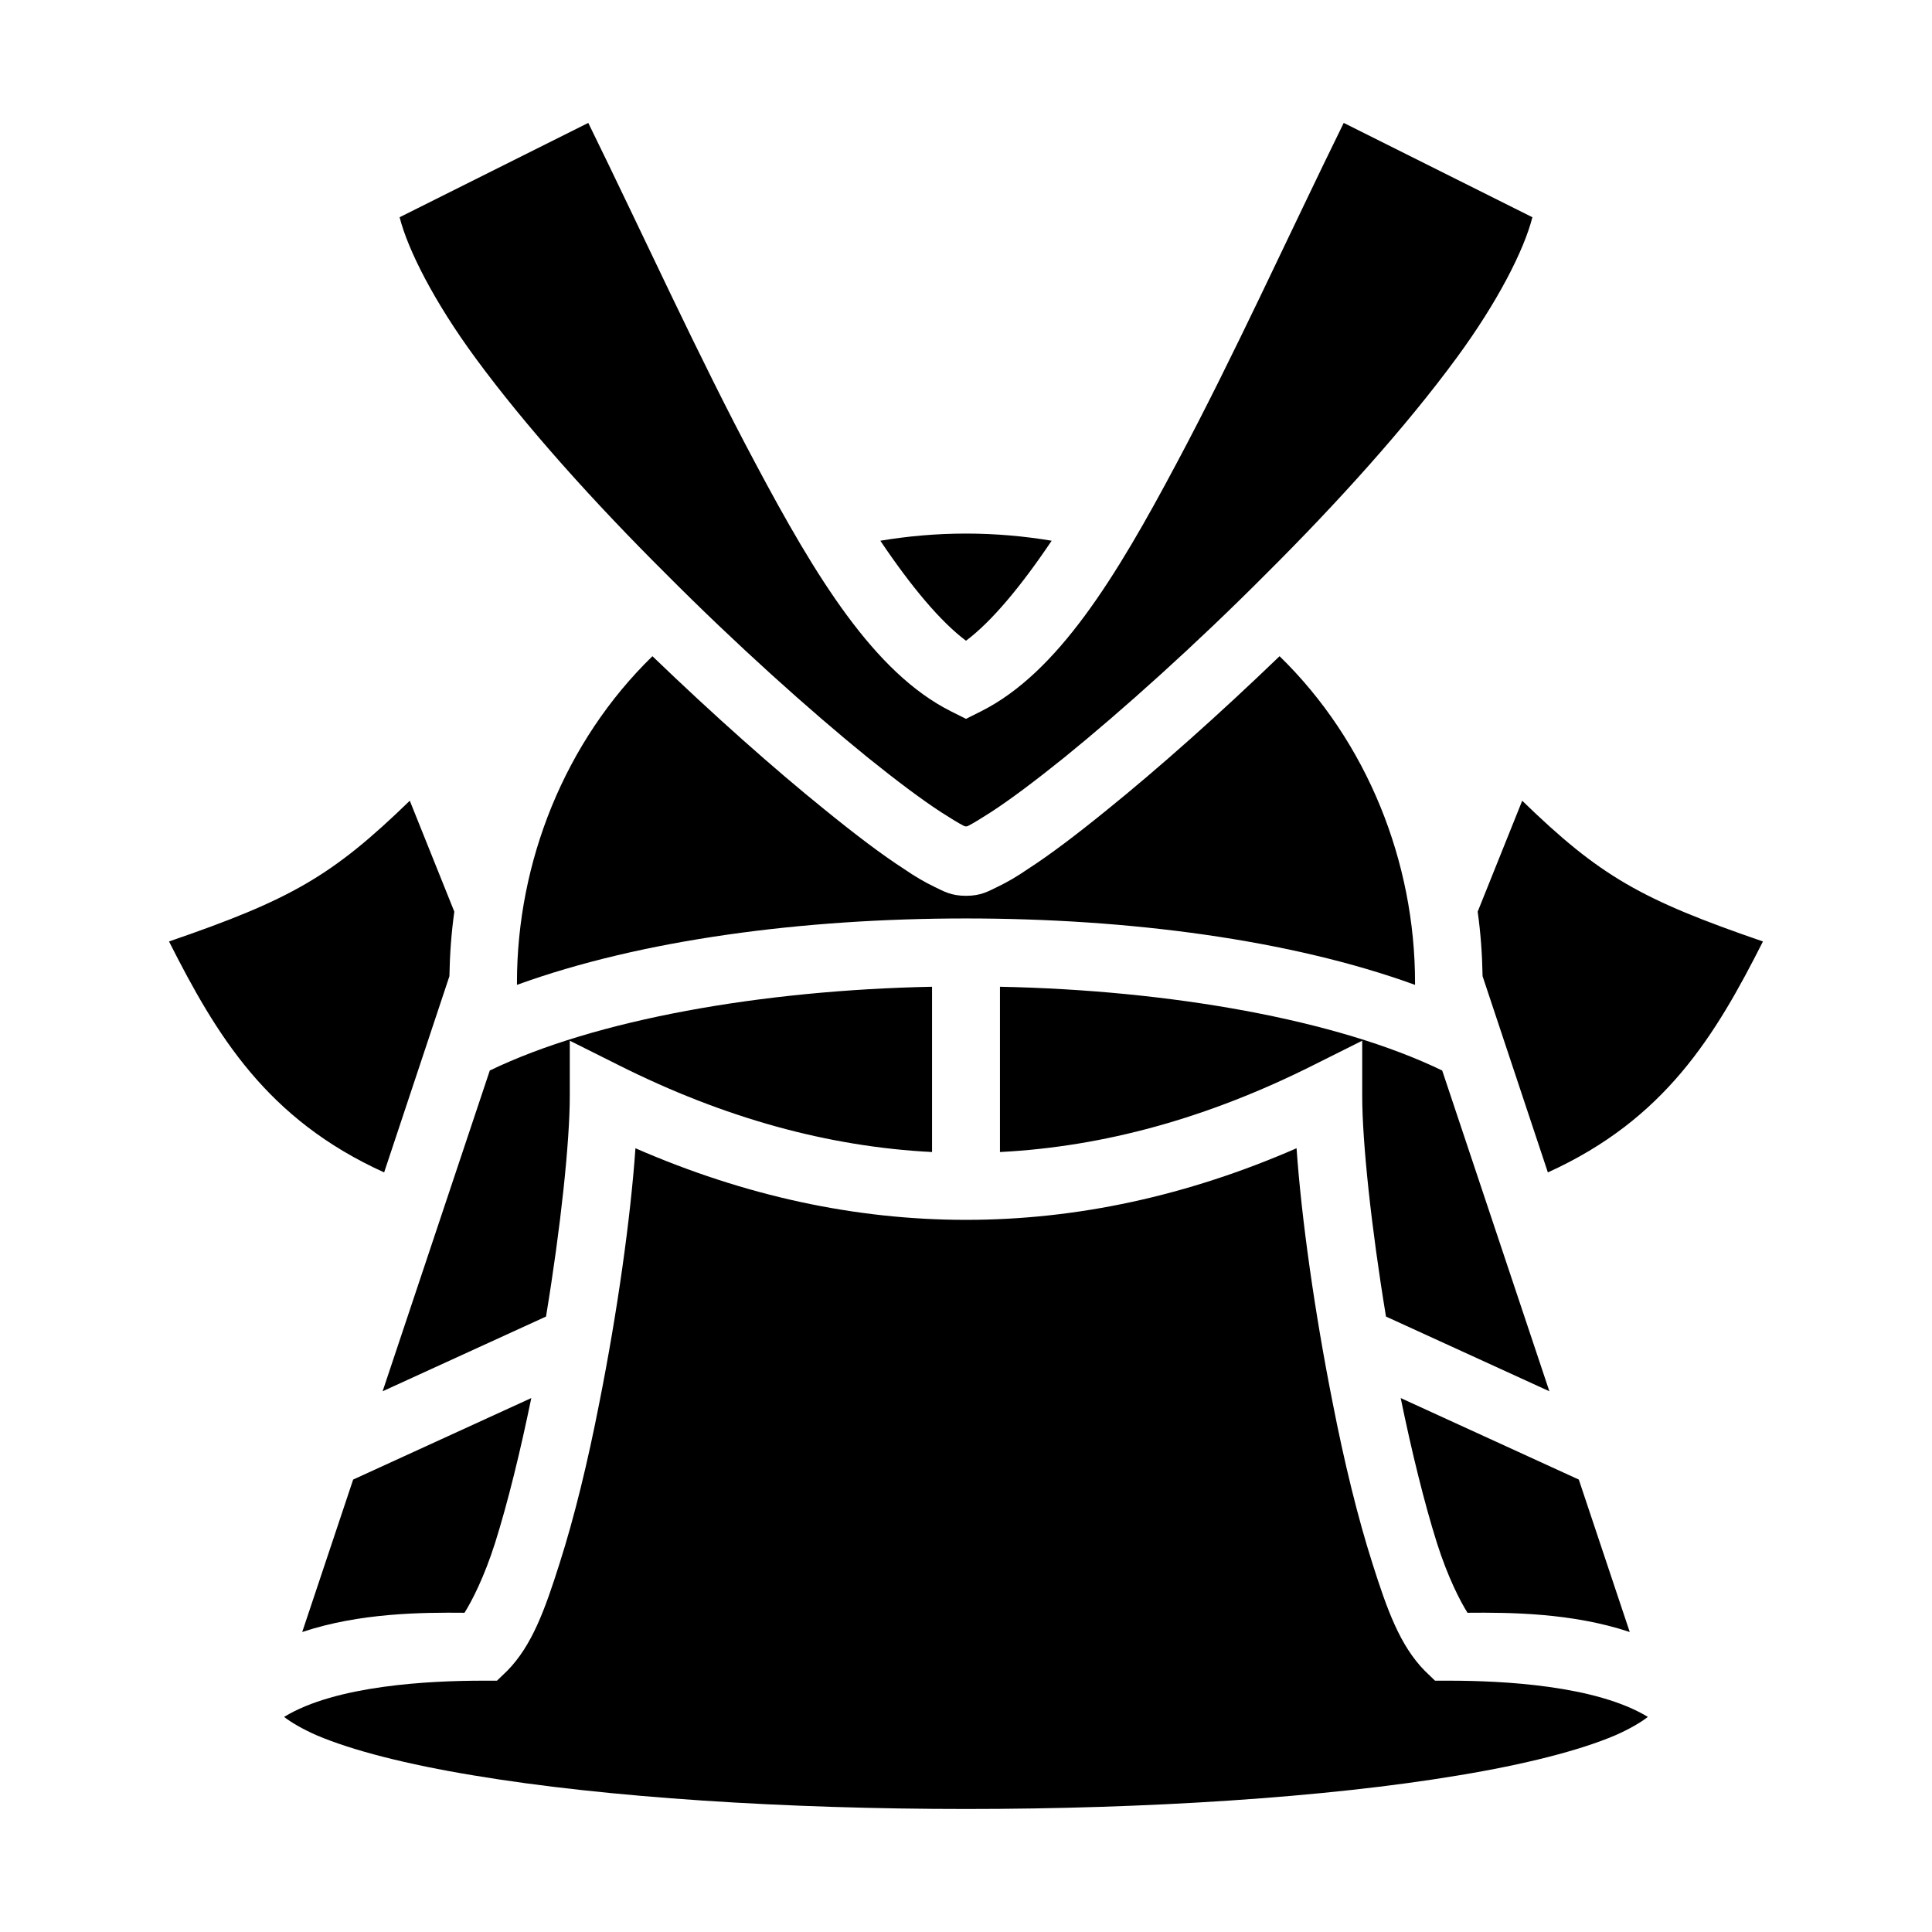
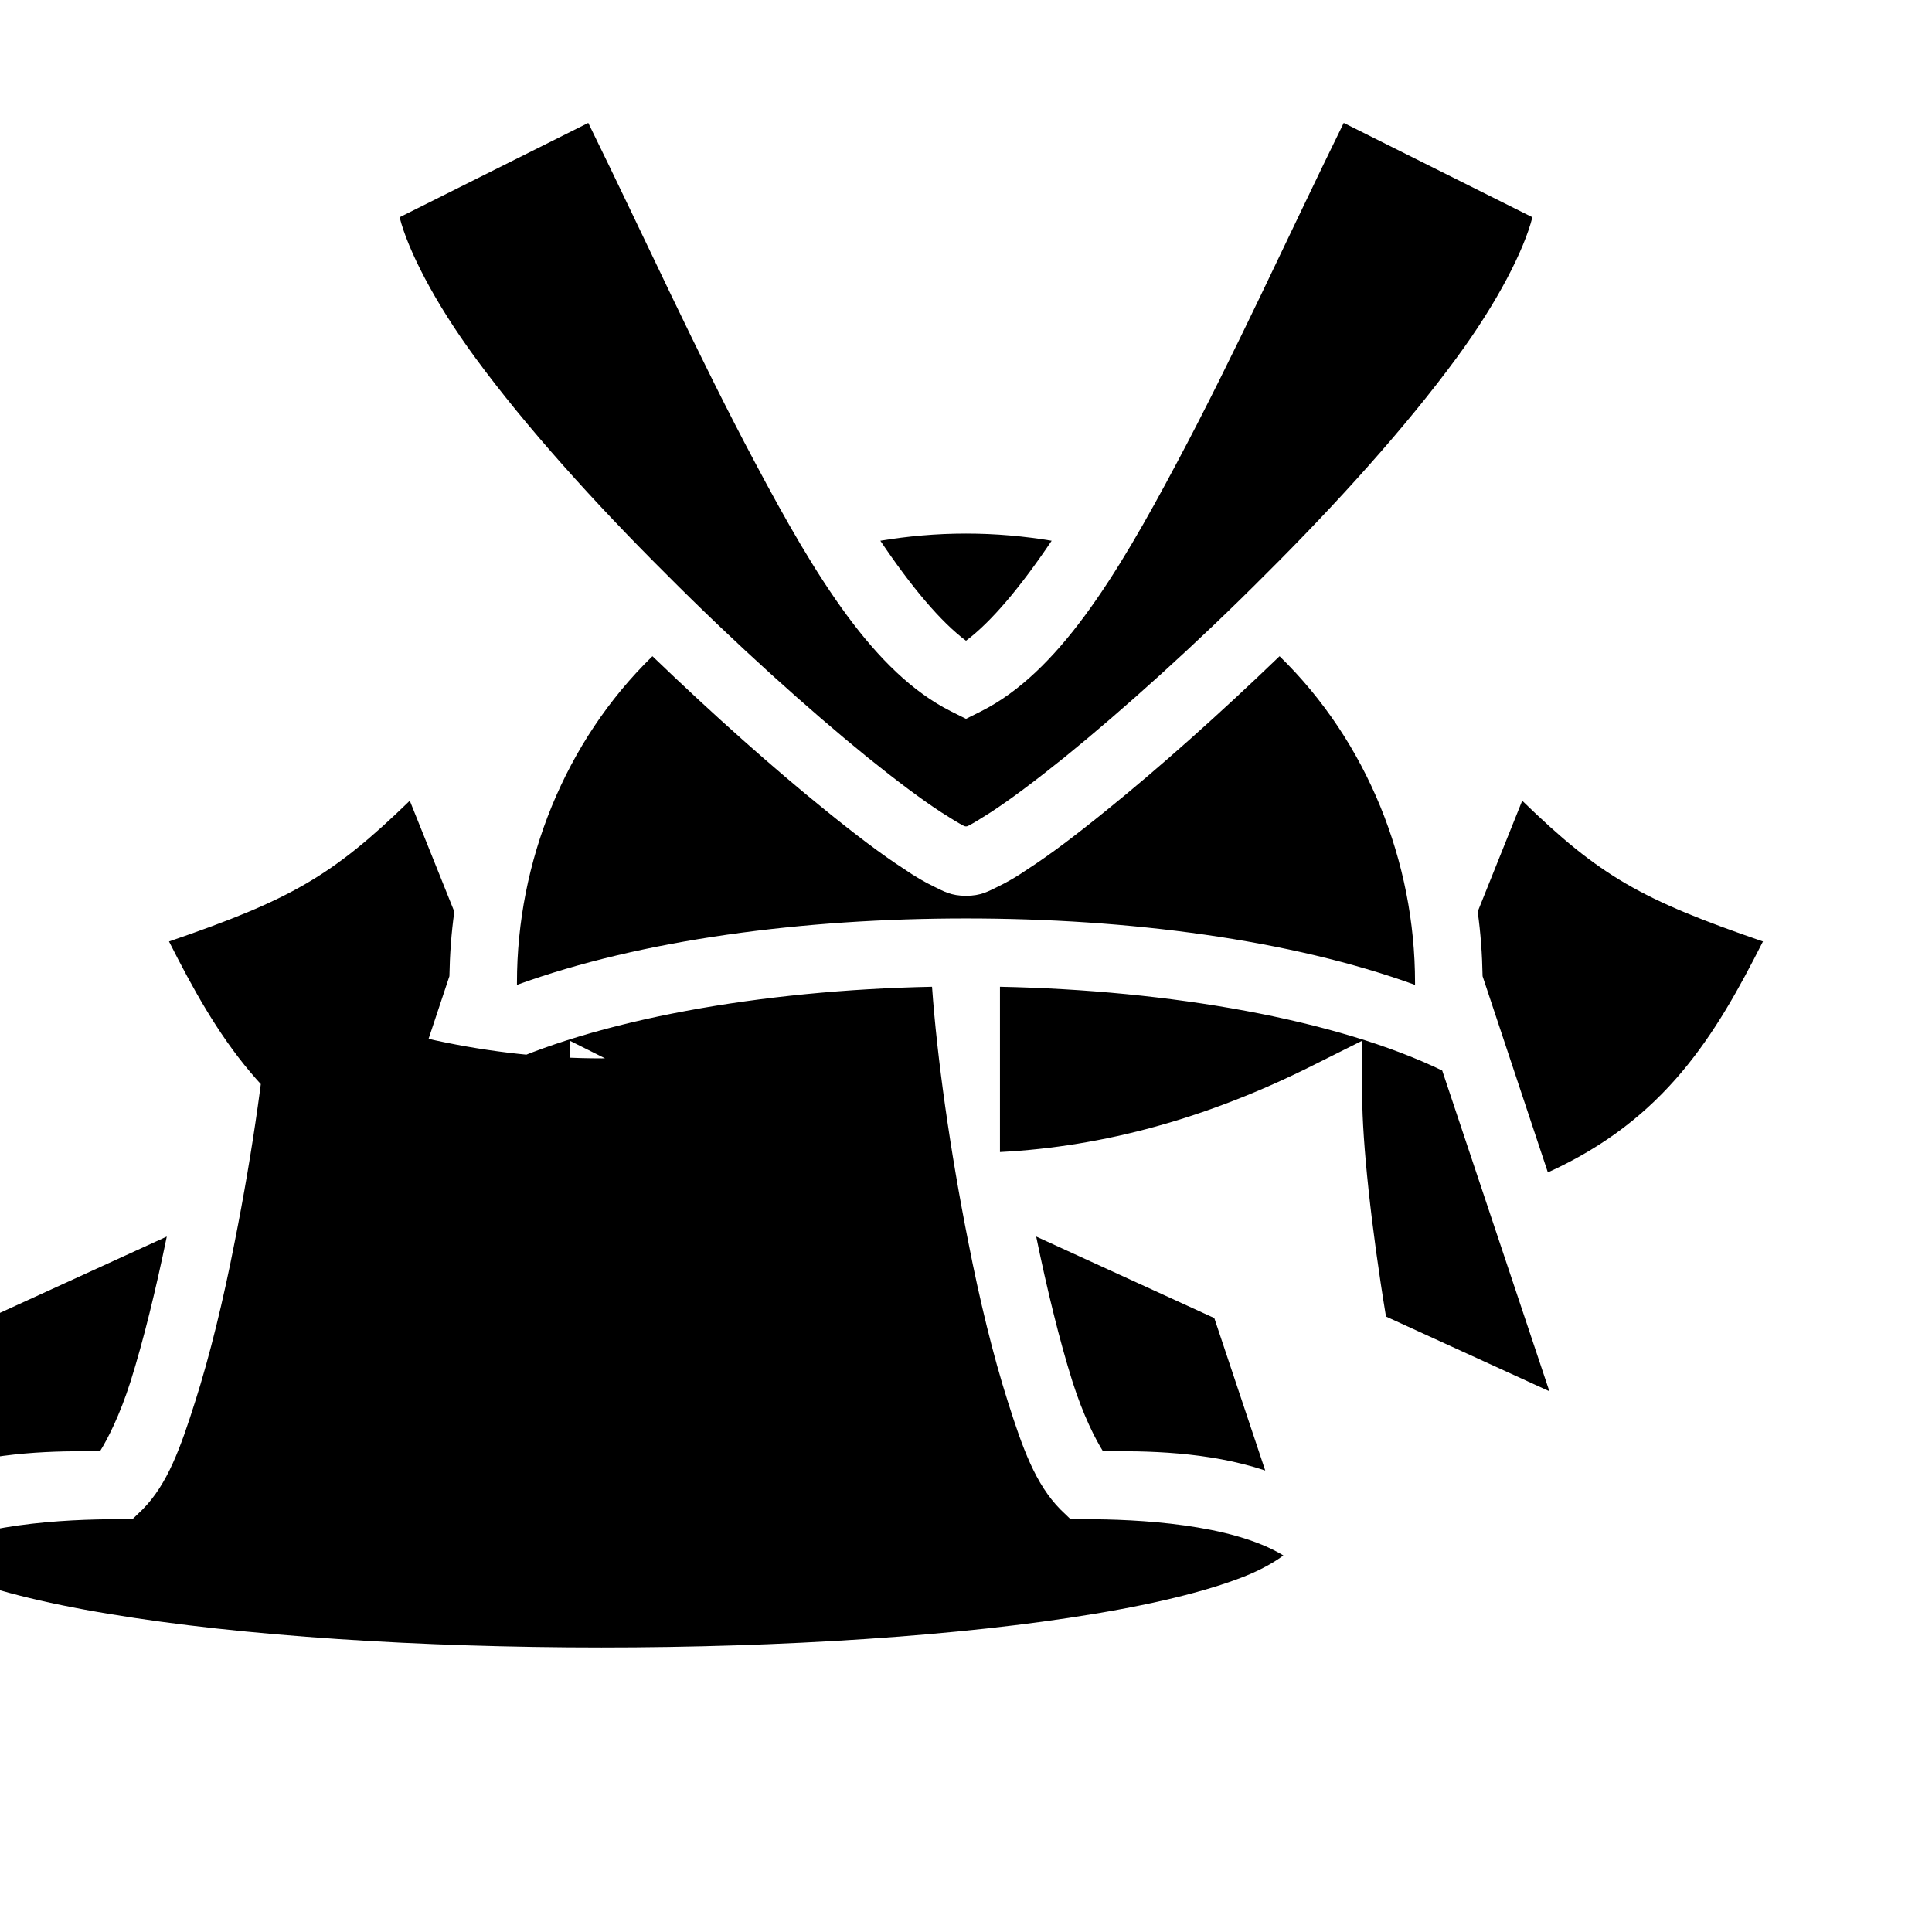
<svg xmlns="http://www.w3.org/2000/svg" width="800" height="800" viewBox="0 0 512 512">
-   <path fill="currentColor" d="m356.1 32.57l50 25c-2.2 8.68-9.2 22.47-20.1 37.29C372.7 113 354.4 133.3 335.6 152c-18.7 18.8-38.1 36.2-53.5 48.7c-7.7 6.2-14.5 11.3-19.6 14.6c-2.5 1.6-4.6 2.9-6 3.6c-.3.1-.3.1-.5.1s-.2 0-.5-.1c-1.4-.7-3.5-2-6-3.6c-5.1-3.3-11.9-8.4-19.6-14.6c-15.4-12.5-34.8-29.9-53.5-48.7c-18.8-18.7-37.1-39-50.4-57.13c-10.9-14.83-17.9-28.62-20.1-37.3l50-25c14.6 29.73 29.3 62.14 44.2 90.03c16.2 30.5 31.6 55.7 51.9 65.9l4 2l4-2c20.3-10.2 35.7-35.4 51.9-65.9c14.9-27.89 29.6-60.31 44.2-90.03M256 141.4c7.9 0 15.5.7 22.7 1.9c-8.2 12.2-16 21.5-22.7 26.5c-6.7-5-14.5-14.3-22.7-26.5c7.2-1.2 14.8-1.9 22.7-1.9m83.1 32.5c23.3 22.7 35.9 54.6 35.9 86.5v.6c-33-12-75.9-17.6-119-17.6S170 249 137 261v-.6c0-31.9 12.6-63.8 35.9-86.5c16.2 15.6 32.2 29.8 45.7 40.7c8 6.5 15.1 11.9 21 15.7c2.9 2 5.5 3.5 8 4.7s4.4 2.4 8.4 2.4s5.9-1.2 8.4-2.4s5.1-2.7 8-4.7c5.9-3.8 13-9.2 21-15.7c13.5-10.9 29.5-25.1 45.7-40.7m64.3 38.3c20.6 20 31.5 26.2 63.8 37.3c-12.6 24.9-25.9 47.1-57 61.2l-17.3-52c-.1-5.7-.5-11.4-1.3-17.1zm-294.8 0l11.8 29.4c-.8 5.7-1.2 11.4-1.3 17.1l-17.3 52c-31.11-14.1-44.41-36.3-57.01-61.2c32.3-11.1 43.2-17.3 63.81-37.3M265 261.5c45.1.9 89.3 8.7 117.2 22.2l28.4 85l-43.3-19.8c-3.9-23.6-6.3-46.3-6.3-58.5v-14.6l-13 6.5c-27.9 14-55.5 21.6-83 23zm-18 0v43.8c-27.5-1.4-55.1-9-83-23l-13-6.5v14.6c0 12.2-2.4 34.9-6.3 58.5l-43.3 19.8l28.4-85c27.9-13.5 72.1-21.3 117.2-22.2m96.6 42.8c1.3 18.6 4.8 43.5 9.6 67.6c3 15.4 6.6 30.2 10.5 42.4c3.9 12.3 7.3 21.8 13.9 28.5l2.7 2.6h3.7c14.1 0 38.9 1.2 52.7 9.6c-1.8 1.4-4.8 3.2-8.7 4.9c-9.4 4-23.9 7.7-41.5 10.6c-35.2 5.9-82.9 8.9-130.5 8.9s-95.3-3-130.5-8.9c-17.6-2.9-32.11-6.6-41.51-10.6c-3.9-1.7-6.9-3.5-8.7-4.9c13.7-8.4 38.61-9.6 52.71-9.6h3.7l2.7-2.6c6.6-6.7 10-16.2 13.9-28.5c3.9-12.2 7.5-27 10.5-42.4c4.8-24.1 8.3-49 9.6-67.6c58 25.3 117.2 25.3 175.2 0m-202.8 66.2c-2.9 14.1-6.2 27.6-9.6 38.4c-2.9 9.1-6.1 15.3-8.1 18.5c-11.2-.1-27.71 0-43.01 5.1l13.5-40.4zm230.4 0l47.2 21.6l13.5 40.4c-15.3-5.1-31.8-5.2-43-5.1c-2-3.2-5.2-9.4-8.1-18.5c-3.4-10.8-6.7-24.3-9.6-38.4" />
+   <path fill="currentColor" d="m356.1 32.57l50 25c-2.2 8.68-9.2 22.47-20.1 37.29C372.7 113 354.4 133.3 335.6 152c-18.7 18.8-38.1 36.2-53.5 48.7c-7.7 6.2-14.5 11.3-19.6 14.6c-2.5 1.6-4.6 2.9-6 3.6c-.3.1-.3.1-.5.1s-.2 0-.5-.1c-1.4-.7-3.5-2-6-3.6c-5.1-3.3-11.9-8.4-19.6-14.6c-15.4-12.5-34.8-29.9-53.5-48.7c-18.8-18.7-37.1-39-50.4-57.13c-10.9-14.83-17.9-28.62-20.1-37.3l50-25c14.6 29.73 29.3 62.14 44.2 90.03c16.2 30.5 31.6 55.7 51.9 65.9l4 2l4-2c20.3-10.2 35.7-35.4 51.9-65.9c14.9-27.89 29.6-60.31 44.2-90.03M256 141.4c7.9 0 15.5.7 22.7 1.9c-8.2 12.2-16 21.5-22.7 26.5c-6.7-5-14.5-14.3-22.7-26.5c7.2-1.2 14.8-1.9 22.7-1.9m83.1 32.5c23.3 22.7 35.9 54.6 35.9 86.5v.6c-33-12-75.9-17.6-119-17.6S170 249 137 261v-.6c0-31.9 12.6-63.8 35.9-86.5c16.2 15.6 32.2 29.8 45.7 40.7c8 6.5 15.1 11.9 21 15.7c2.9 2 5.5 3.5 8 4.7s4.4 2.4 8.4 2.4s5.9-1.2 8.4-2.4s5.1-2.7 8-4.7c5.9-3.8 13-9.2 21-15.7c13.5-10.9 29.5-25.1 45.7-40.7m64.3 38.3c20.6 20 31.5 26.2 63.8 37.3c-12.6 24.9-25.9 47.1-57 61.2l-17.3-52c-.1-5.7-.5-11.4-1.3-17.1zm-294.8 0l11.8 29.4c-.8 5.7-1.2 11.4-1.3 17.1l-17.3 52c-31.11-14.1-44.41-36.3-57.01-61.2c32.3-11.1 43.2-17.3 63.81-37.3M265 261.5c45.1.9 89.3 8.7 117.2 22.2l28.4 85l-43.3-19.8c-3.9-23.6-6.3-46.3-6.3-58.5v-14.6l-13 6.5c-27.9 14-55.5 21.6-83 23zm-18 0v43.8c-27.5-1.4-55.1-9-83-23l-13-6.5v14.6c0 12.2-2.4 34.9-6.3 58.5l-43.3 19.8l28.4-85c27.9-13.5 72.1-21.3 117.2-22.2c1.3 18.6 4.8 43.5 9.6 67.6c3 15.4 6.6 30.2 10.5 42.4c3.9 12.3 7.3 21.8 13.9 28.5l2.7 2.6h3.7c14.1 0 38.9 1.2 52.7 9.6c-1.8 1.4-4.8 3.2-8.7 4.9c-9.4 4-23.9 7.7-41.5 10.6c-35.2 5.9-82.9 8.9-130.5 8.9s-95.3-3-130.5-8.9c-17.6-2.9-32.11-6.6-41.51-10.6c-3.9-1.7-6.9-3.5-8.7-4.9c13.7-8.4 38.61-9.6 52.71-9.6h3.7l2.7-2.6c6.6-6.7 10-16.2 13.9-28.5c3.9-12.2 7.5-27 10.5-42.4c4.8-24.1 8.3-49 9.6-67.6c58 25.3 117.2 25.3 175.2 0m-202.8 66.2c-2.9 14.1-6.2 27.6-9.6 38.4c-2.9 9.1-6.1 15.3-8.1 18.5c-11.2-.1-27.71 0-43.01 5.1l13.5-40.4zm230.4 0l47.2 21.6l13.5 40.4c-15.3-5.1-31.8-5.2-43-5.1c-2-3.2-5.2-9.4-8.1-18.5c-3.4-10.8-6.7-24.3-9.6-38.4" />
</svg>